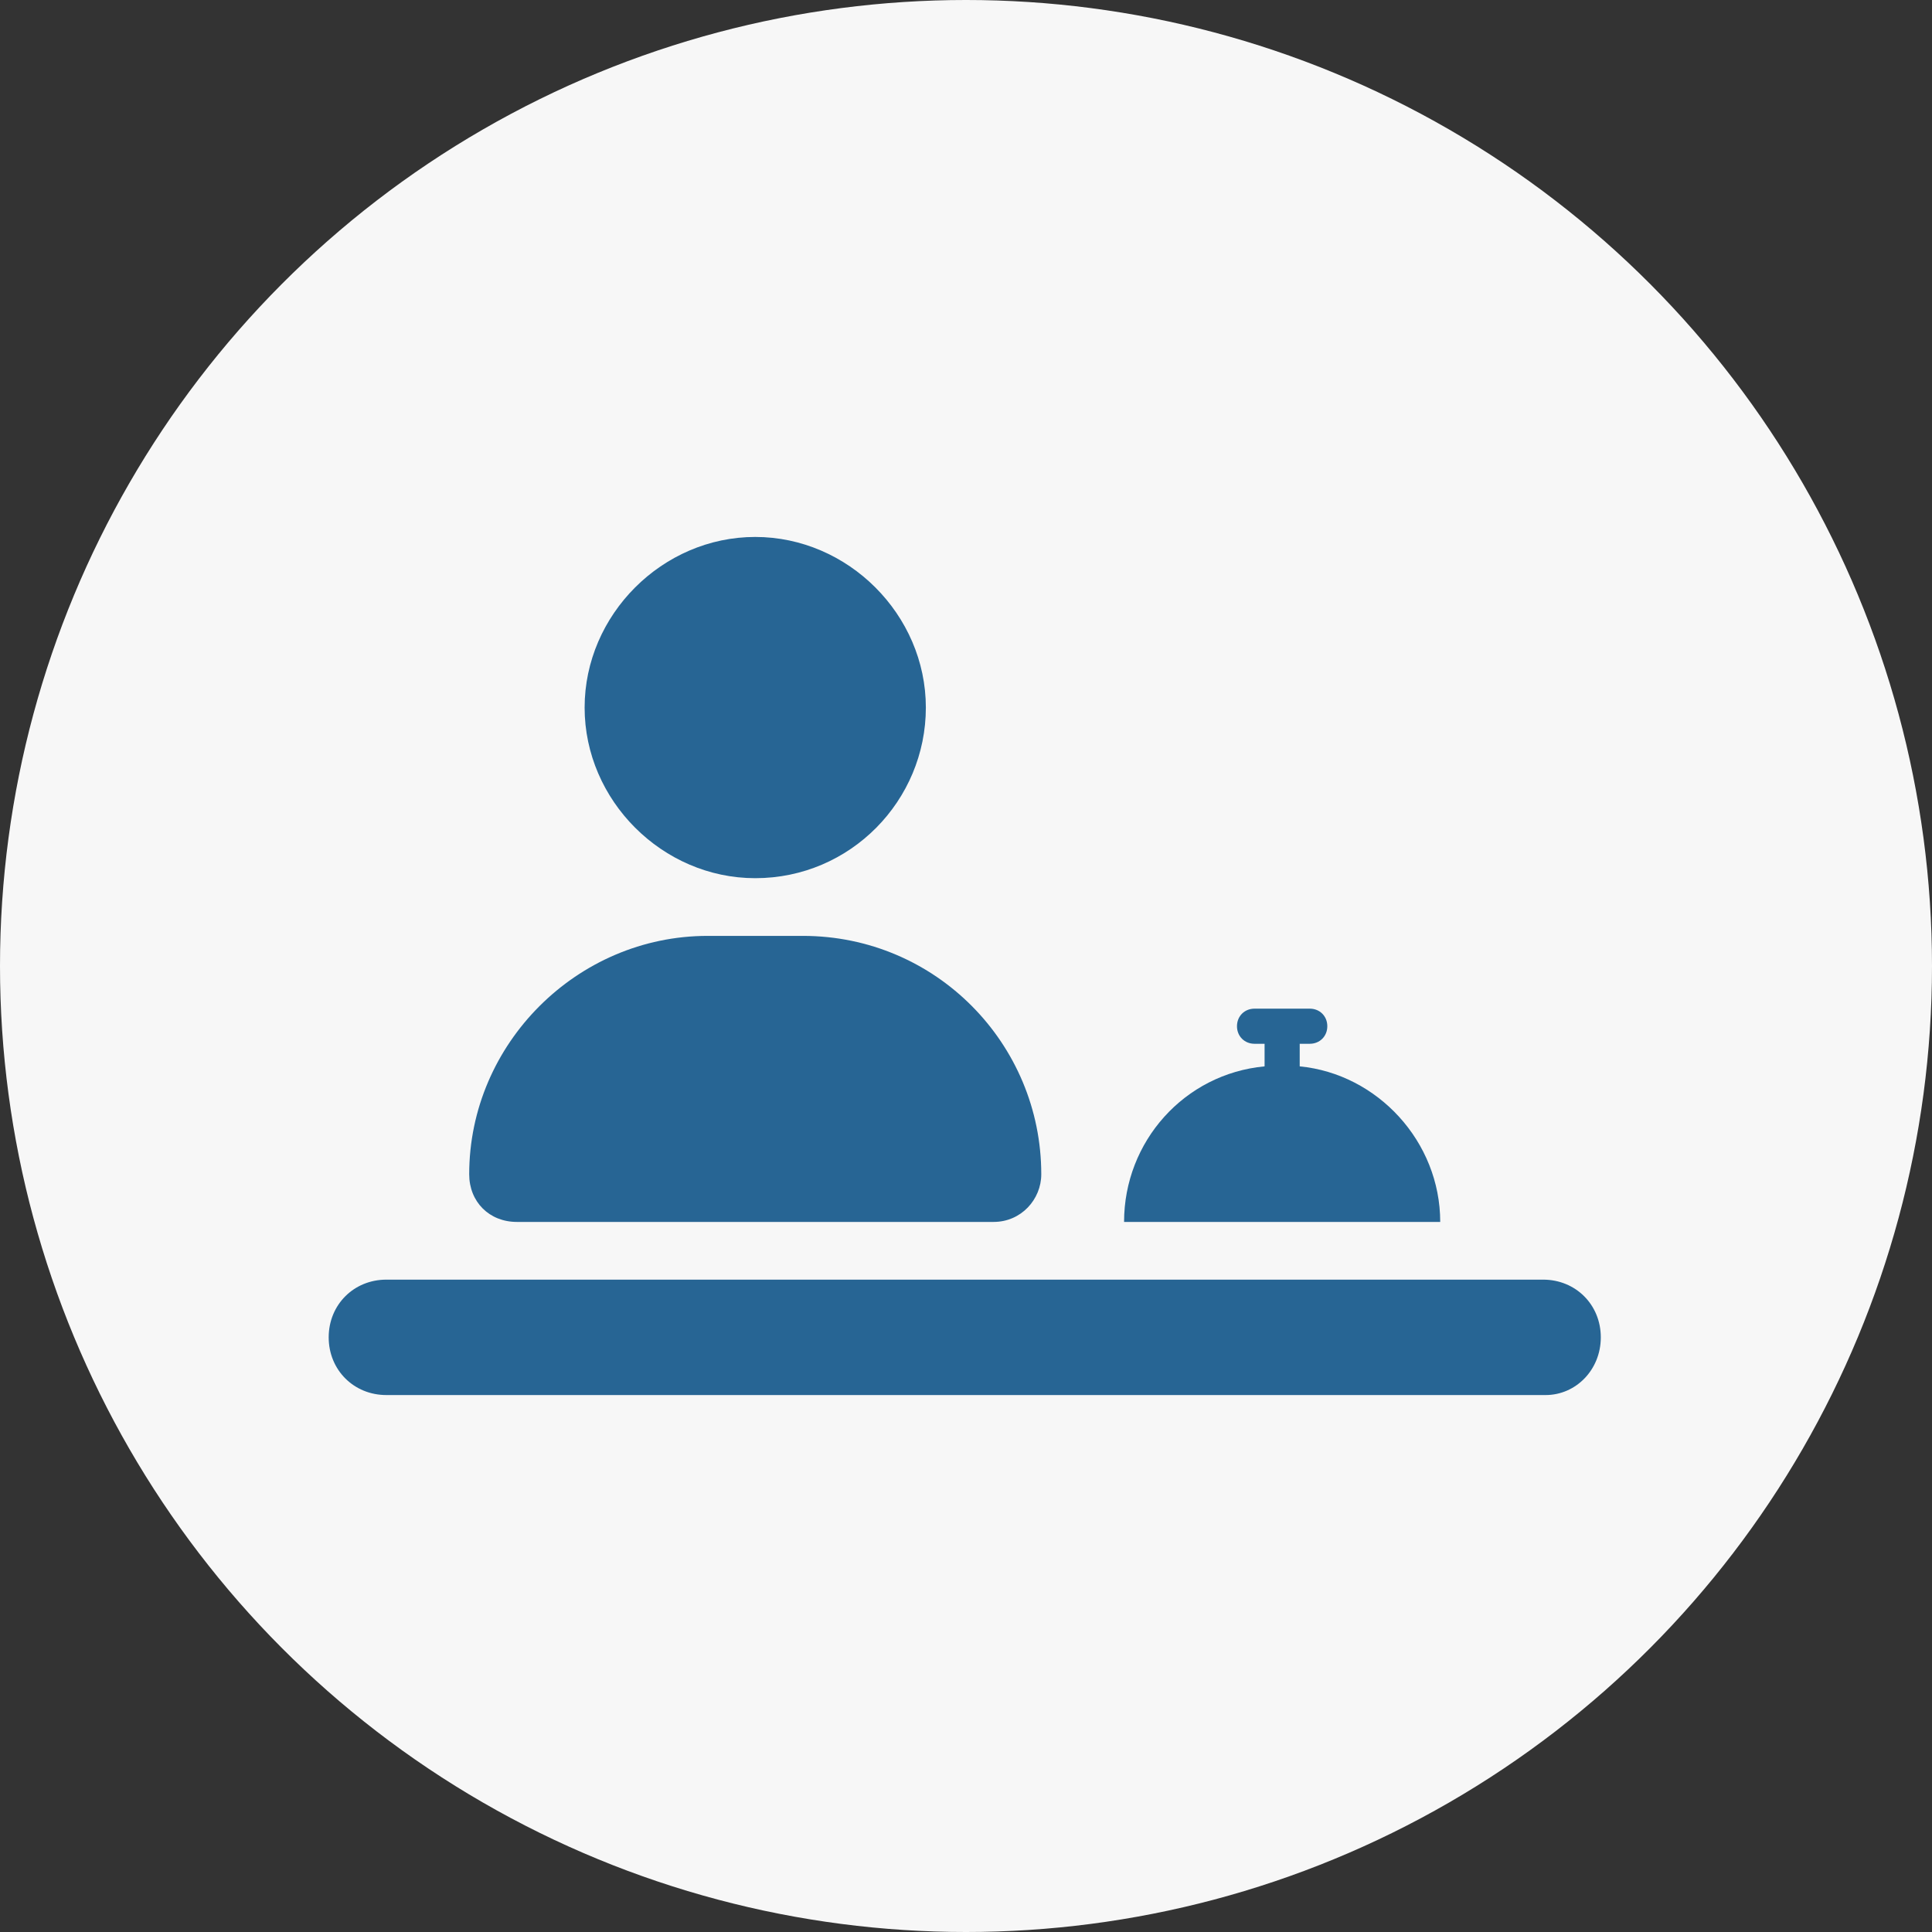
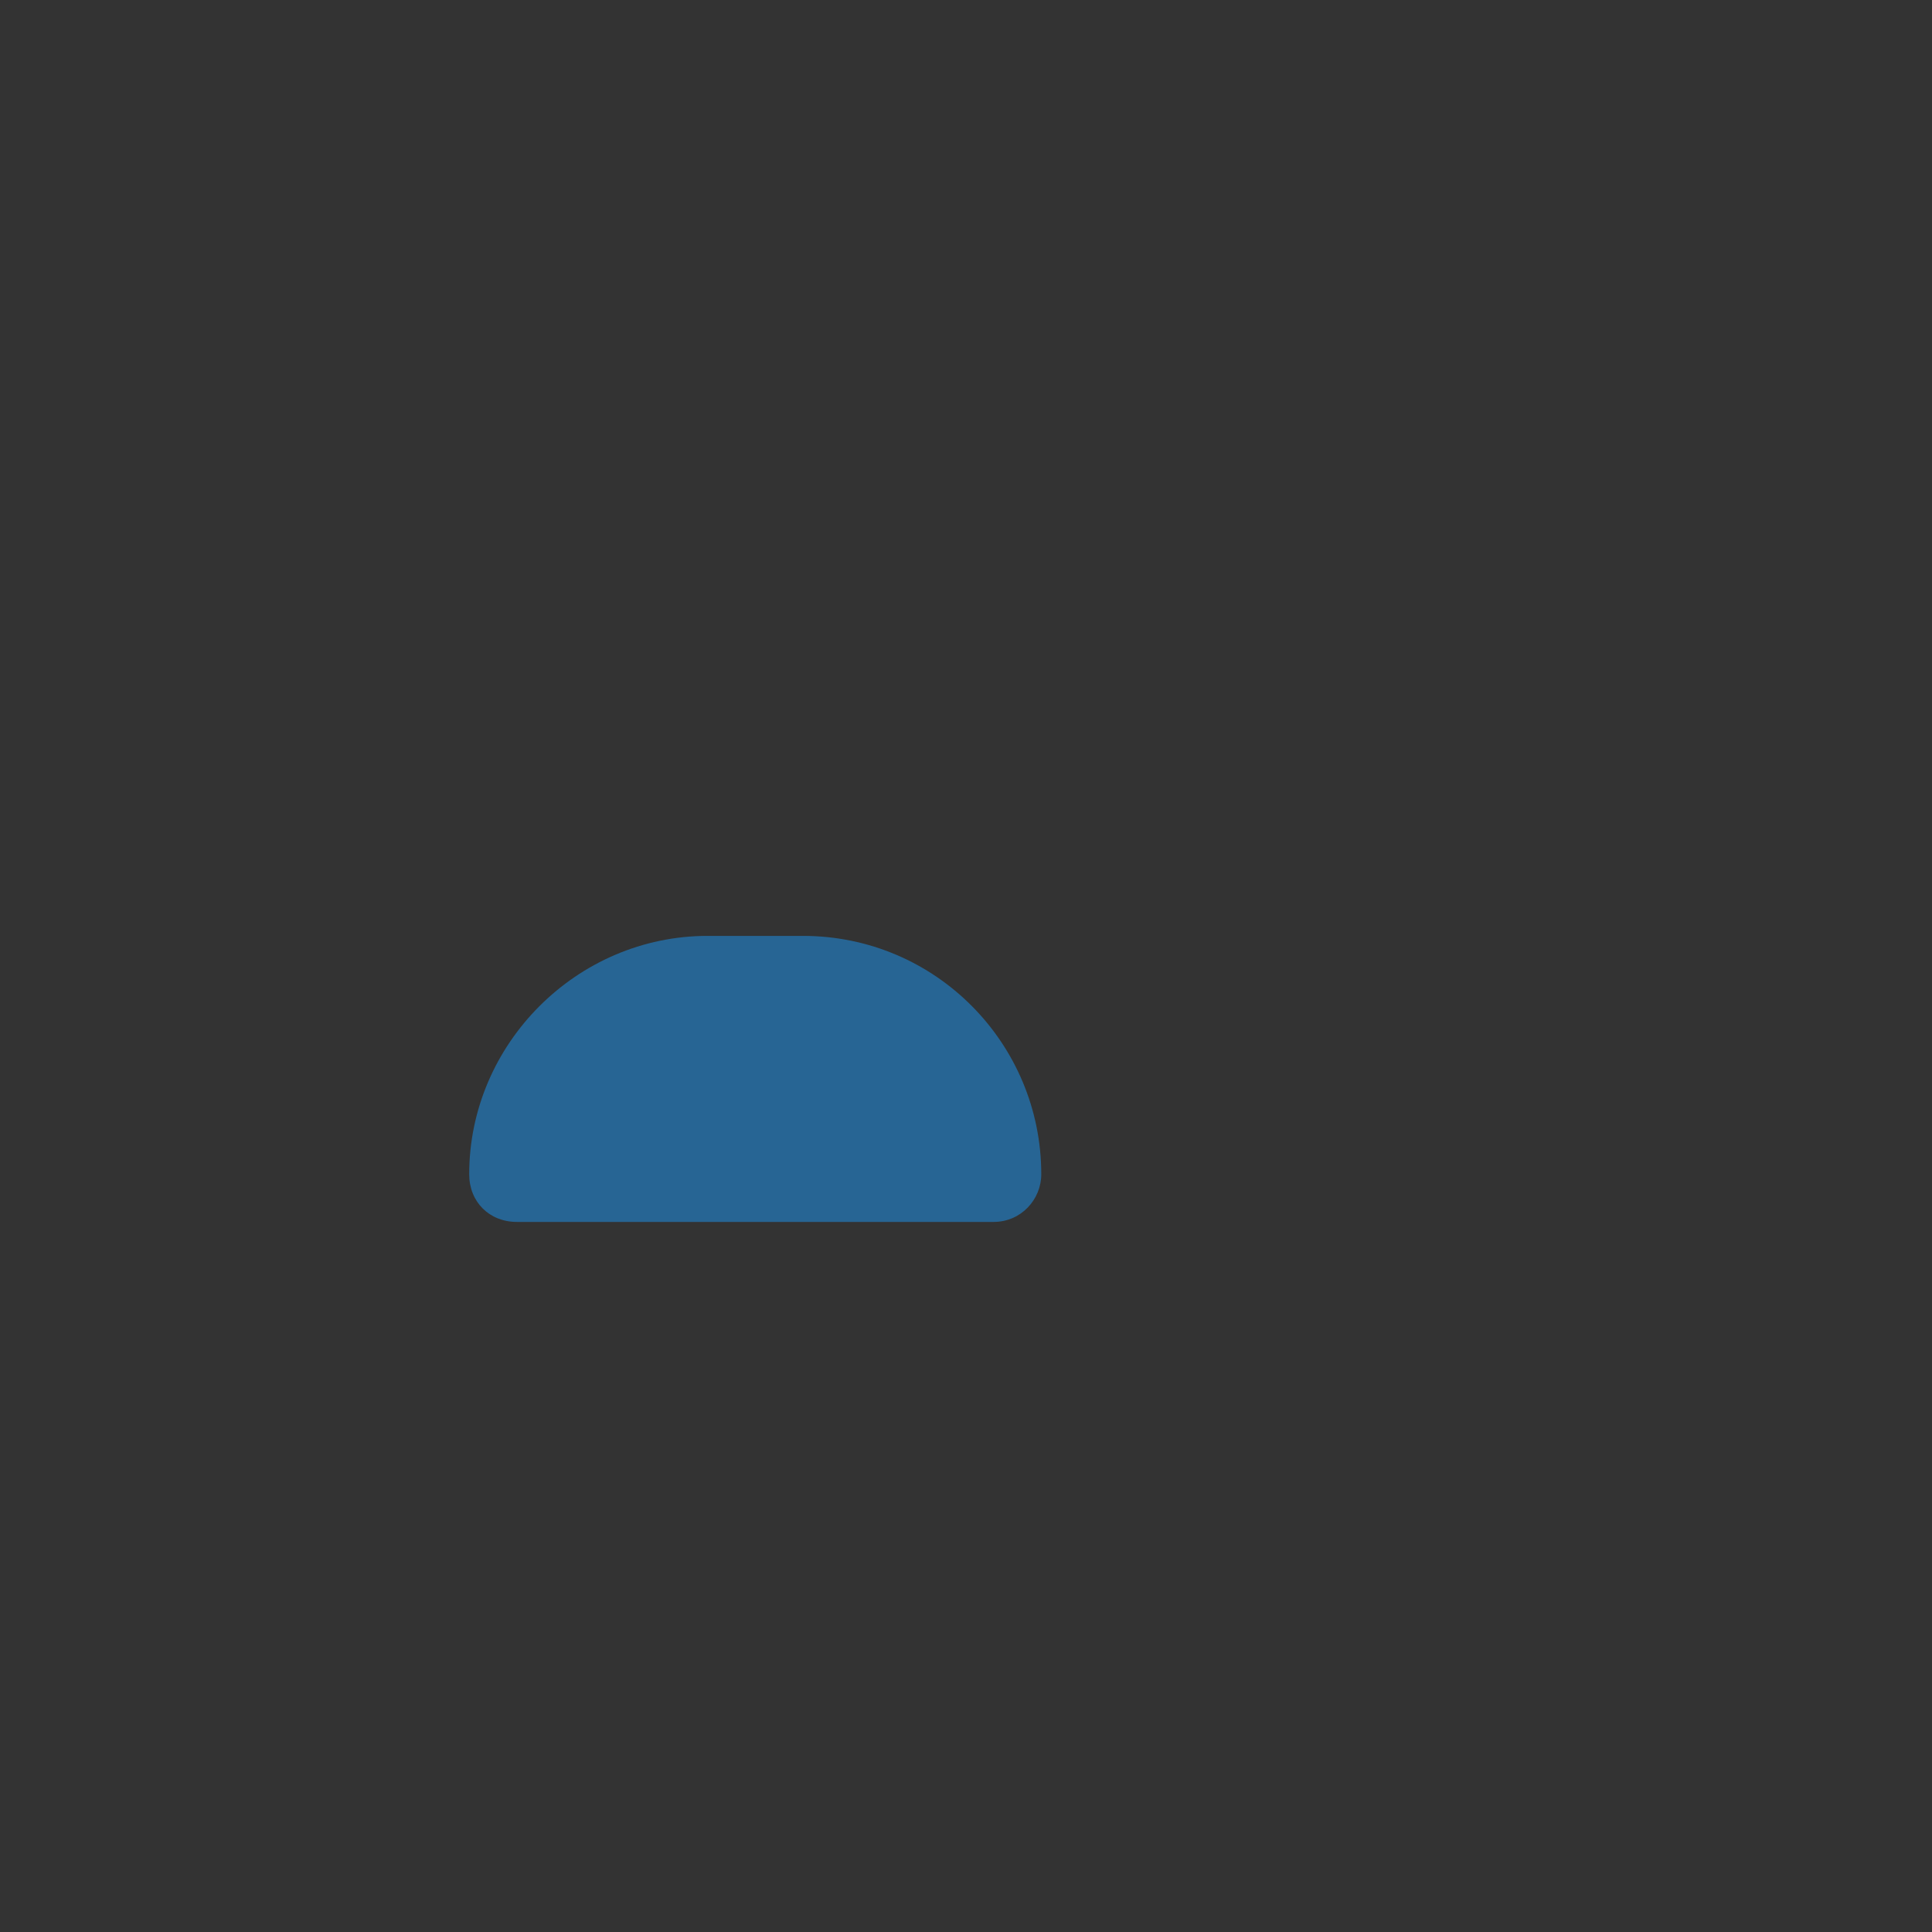
<svg xmlns="http://www.w3.org/2000/svg" version="1.1" id="Capa_1" x="0px" y="0px" viewBox="0 0 77 77" style="enable-background:new 0 0 77 77;" xml:space="preserve">
  <rect x="0" y="0" width="77" height="77" fill="#333333" stroke="none" />
  <style type="text/css">
	.st0{opacity:0.5;fill:#276594;enable-background:new    ;}
	.st1{fill:#FFFFFF;}
	.st2{fill:#D9D9D9;}
	.st3{fill:#003366;}
	.st4{fill:#F7F7F7;}
	.st5{fill:#276594;}
	.st6{fill-rule:evenodd;clip-rule:evenodd;fill:#276594;}
</style>
  <g>
-     <circle class="st4" cx="38.5" cy="38.5" r="38.5" />
-     <path class="st5" d="M50,40.2c-0.4,0-0.7,0.3-0.7,0.7c0,0.4,0.3,0.7,0.7,0.7h0.4v0.9c-3.2,0.3-5.6,3-5.6,6.2h12.6   c0-3.2-2.5-5.9-5.6-6.2v-0.9h0.4c0.4,0,0.7-0.3,0.7-0.7c0-0.4-0.3-0.7-0.7-0.7h-1.1H50z" />
-     <path class="st5" d="M30.1,35c3.8,0,6.8-3.1,6.8-6.8s-3.1-6.8-6.8-6.8s-6.8,3.1-6.8,6.8S26.4,35,30.1,35z" />
    <path class="st5" d="M28.2,37.3H32c5.3,0,9.5,4.3,9.5,9.5c0,1-0.8,1.9-1.9,1.9h-19c-1.1,0-1.9-0.8-1.9-1.9   C18.7,41.6,23,37.3,28.2,37.3z" />
-     <path class="st5" d="M61.6,55.6H15.4c-1.3,0-2.3-1-2.3-2.3s1-2.3,2.3-2.3h46.1c1.3,0,2.3,1,2.3,2.3S62.8,55.6,61.6,55.6z" />
  </g>
</svg>